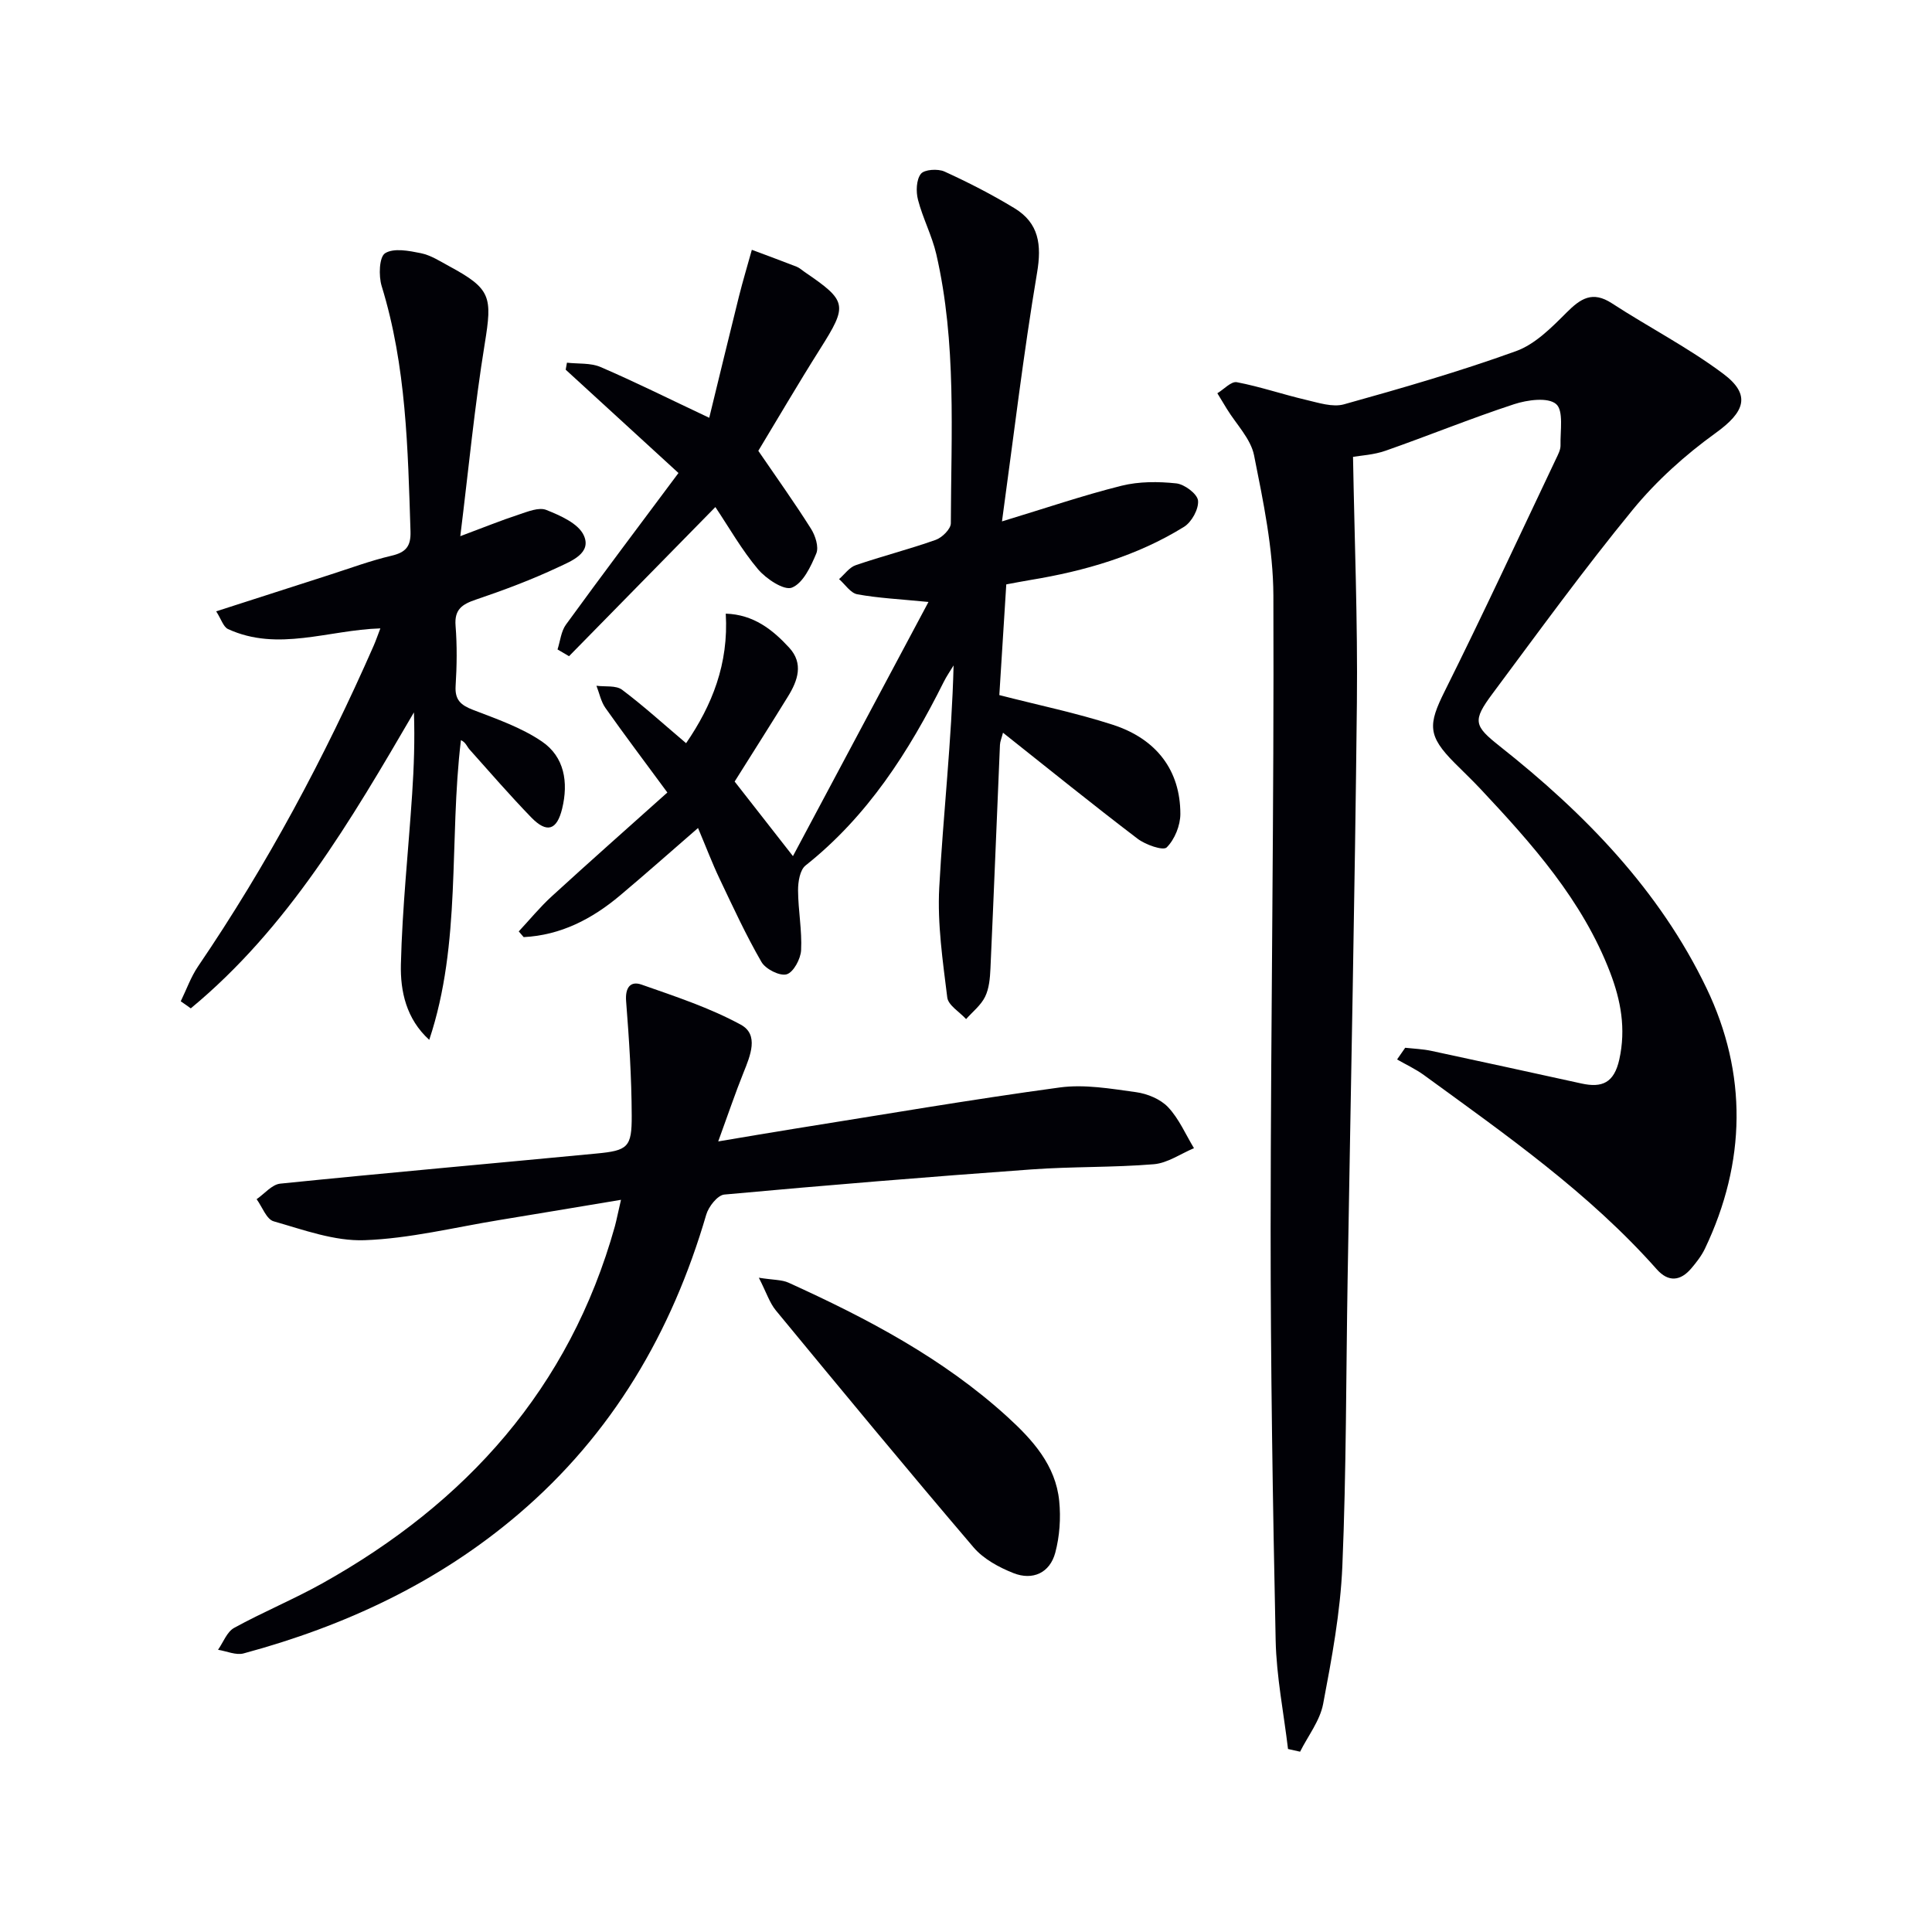
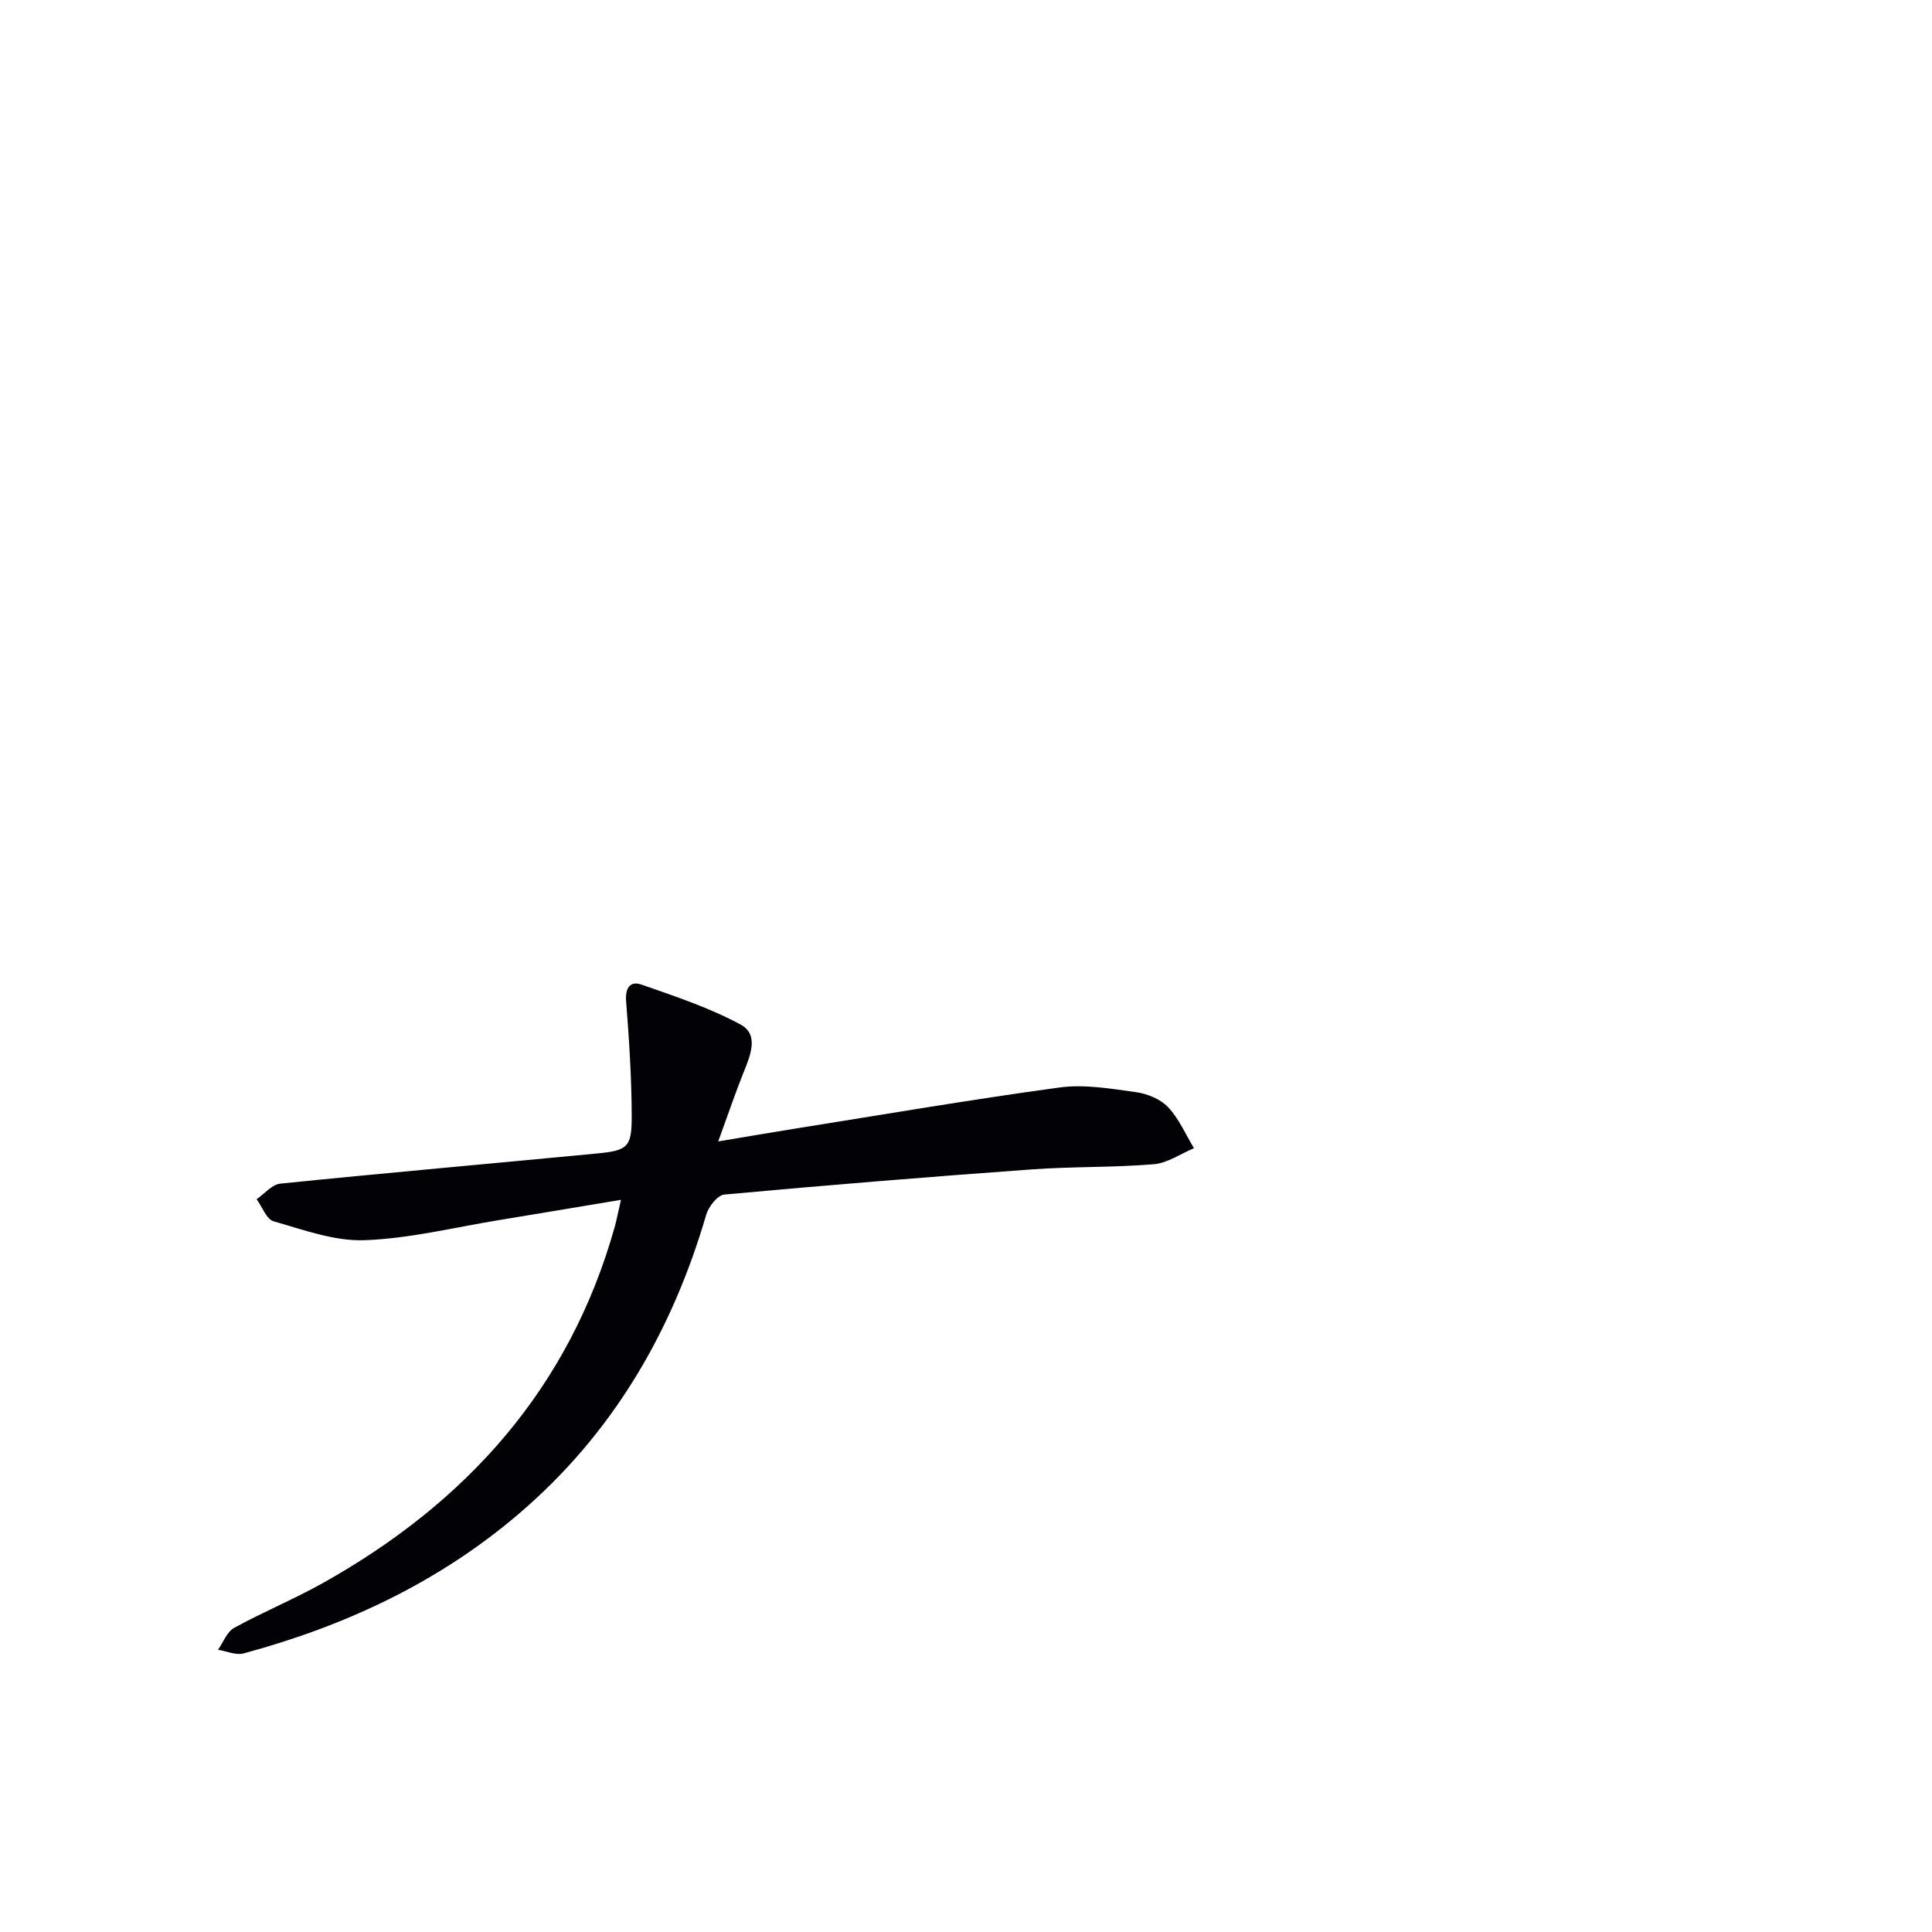
<svg xmlns="http://www.w3.org/2000/svg" enable-background="new 0 0 400 400" viewBox="0 0 400 400">
-   <path d="m266.67 362.11c-.89-7.5-2.4-14.99-2.56-22.51-.6-28.46-1.05-56.94-1.04-85.41.03-43.64.73-87.27.57-130.9-.04-9.69-2.09-19.45-4-29.02-.69-3.45-3.7-6.44-5.65-9.64-.65-1.07-1.3-2.14-1.95-3.21 1.35-.81 2.87-2.51 4.03-2.29 4.82.92 9.51 2.53 14.3 3.65 2.59.6 5.52 1.59 7.89.93 11.97-3.34 23.93-6.79 35.61-11.01 3.95-1.42 7.36-4.88 10.45-7.97 2.93-2.93 5.37-4.56 9.4-1.94 7.62 4.96 15.78 9.15 23.04 14.58 5.89 4.4 4.46 7.95-1.58 12.3-6.27 4.52-12.22 9.87-17.12 15.84-10.12 12.34-19.51 25.29-29.05 38.1-4.2 5.64-3.86 6.65 1.54 10.92 17.55 13.88 33.03 29.77 42.77 50.07 8.48 17.67 8.21 36.01-.33 53.92-.71 1.48-1.76 2.83-2.83 4.09-2.25 2.64-4.74 2.89-7.14.19-14.04-15.84-31.26-27.86-48.2-40.21-1.73-1.26-3.71-2.17-5.57-3.24.56-.81 1.12-1.61 1.68-2.42 1.81.2 3.64.26 5.41.64 10.38 2.21 20.74 4.5 31.1 6.76 4.25.93 6.74-.12 7.82-4.98 1.41-6.37.31-12.24-1.9-18.01-5.73-14.95-16.17-26.62-26.9-38.06-1.71-1.82-3.53-3.54-5.29-5.31-5.62-5.65-5.51-7.94-2.05-14.88 7.93-15.9 15.4-32.03 23.03-48.08.42-.89.96-1.88.94-2.81-.08-2.97.68-7.2-.92-8.55-1.7-1.45-5.94-.86-8.68.03-8.97 2.94-17.72 6.52-26.63 9.64-2.45.86-5.16.99-6.73 1.27.3 17.14.98 34.03.8 50.9-.42 39.78-1.26 79.56-1.92 119.34-.33 19.81-.26 39.63-1.09 59.42-.41 9.56-2.19 19.11-3.98 28.54-.66 3.47-3.13 6.6-4.77 9.88-.85-.18-1.68-.37-2.5-.56z" fill="#010106" />
-   <path d="m142.05 153.87c5.38-7.85 8.83-16.43 8.21-26.82 5.75.18 9.69 3.3 13.14 7.05 3.01 3.27 1.77 6.82-.26 10.1-3.57 5.79-7.22 11.53-11.04 17.61 3.53 4.52 7.35 9.41 12.07 15.44 9.52-17.84 18.62-34.91 28.06-52.62-6-.59-10.43-.8-14.74-1.59-1.4-.26-2.52-2.05-3.77-3.14 1.14-.99 2.12-2.43 3.44-2.88 5.48-1.88 11.12-3.31 16.58-5.25 1.32-.47 3.12-2.25 3.12-3.43.05-18.62 1.22-37.34-3.01-55.71-.89-3.84-2.8-7.45-3.79-11.27-.44-1.69-.36-4.13.59-5.36.72-.92 3.52-1.1 4.88-.49 4.97 2.26 9.85 4.77 14.51 7.6 5.05 3.07 5.66 7.54 4.67 13.38-2.83 16.82-4.83 33.77-7.26 51.46 9.04-2.74 16.81-5.4 24.74-7.38 3.62-.9 7.61-.89 11.35-.49 1.7.18 4.36 2.18 4.5 3.56.17 1.75-1.32 4.46-2.91 5.44-9.73 6.03-20.56 9.15-31.79 11-1.61.27-3.22.58-5 .91-.5 7.91-.98 15.5-1.44 22.92 8.16 2.1 15.94 3.7 23.45 6.13 9.15 2.95 14.03 9.52 14.03 18.48 0 2.39-1.18 5.29-2.83 6.93-.74.73-4.39-.55-6.04-1.81-9.26-7.05-18.31-14.37-27.85-21.94-.29 1.13-.6 1.81-.63 2.51-.66 15.45-1.27 30.9-1.97 46.35-.09 1.96-.27 4.1-1.11 5.81-.86 1.76-2.58 3.1-3.93 4.62-1.36-1.49-3.7-2.85-3.9-4.48-.93-7.54-2.06-15.2-1.66-22.73.82-15.25 2.58-30.45 2.97-46.01-.69 1.14-1.46 2.24-2.05 3.43-7.2 14.42-15.74 27.79-28.6 37.99-1.17.93-1.56 3.4-1.55 5.15.02 4.14.84 8.29.63 12.39-.09 1.8-1.58 4.58-2.99 4.99-1.43.41-4.37-1.08-5.22-2.56-3.22-5.57-5.92-11.45-8.69-17.27-1.49-3.13-2.72-6.39-4.44-10.46-5.67 4.92-10.85 9.51-16.14 13.96-5.81 4.89-12.29 8.24-19.96 8.63-.34-.39-.68-.79-1.02-1.18 2.27-2.43 4.38-5.02 6.83-7.26 7.8-7.14 15.72-14.14 23.94-21.5-4.83-6.56-8.92-11.98-12.83-17.52-.92-1.31-1.25-3.04-1.85-4.58 1.8.24 4.04-.12 5.31.83 4.47 3.36 8.62 7.14 13.25 11.06z" fill="#010106" />
  <path d="m128.57 248.41c-8.91 1.48-17.03 2.85-25.15 4.18-9.31 1.52-18.59 3.84-27.94 4.18-6.24.23-12.64-2.15-18.82-3.91-1.49-.42-2.37-2.99-3.53-4.58 1.63-1.12 3.17-3.05 4.9-3.22 21.8-2.22 43.62-4.14 65.43-6.23 6.53-.62 7.36-1.28 7.33-7.87-.03-7.9-.54-15.8-1.16-23.68-.22-2.79.88-4.24 3.19-3.43 6.98 2.45 14.11 4.79 20.57 8.31 3.78 2.06 1.96 6.4.55 9.9-1.7 4.22-3.15 8.53-5.24 14.26 6.34-1.06 10.97-1.86 15.61-2.6 18.35-2.92 36.67-6.07 55.08-8.57 5.14-.7 10.58.25 15.81.97 2.35.32 5.06 1.44 6.64 3.11 2.26 2.39 3.62 5.62 5.36 8.49-2.76 1.15-5.46 3.08-8.3 3.32-8.44.7-16.95.46-25.4 1.08-21.19 1.53-42.38 3.26-63.54 5.2-1.4.13-3.26 2.5-3.74 4.16-7.12 24.37-19.44 45.43-38.9 62.02-16.63 14.18-35.93 23.16-56.88 28.82-1.58.43-3.52-.47-5.3-.75 1.09-1.55 1.84-3.71 3.33-4.53 5.96-3.28 12.28-5.89 18.22-9.2 29.87-16.68 51.23-40.42 60.61-73.93.38-1.42.65-2.86 1.27-5.5z" fill="#010106" />
-   <path d="m37.42 207.31c1.18-2.42 2.09-5.03 3.59-7.24 14.25-20.95 26.16-43.17 36.34-66.35.46-1.05.83-2.14 1.4-3.62-10.76.33-21.21 4.89-31.54.14-.97-.45-1.41-2.05-2.45-3.67 8.19-2.64 15.82-5.1 23.46-7.55 4.27-1.37 8.48-2.94 12.83-3.96 2.98-.7 4.04-1.94 3.94-5.05-.55-17.1-.86-34.2-5.97-50.78-.65-2.12-.52-6.02.71-6.8 1.78-1.13 4.96-.51 7.41-.01 2.06.42 3.97 1.67 5.87 2.7 8.68 4.69 8.93 6.31 7.35 16.05-2.1 12.9-3.34 25.95-5.06 39.84 4.82-1.8 8.44-3.27 12.13-4.48 1.84-.61 4.15-1.57 5.68-.95 2.9 1.16 6.61 2.78 7.75 5.25 1.71 3.7-2.62 5.35-5.23 6.58-5.52 2.6-11.28 4.76-17.07 6.72-2.86.97-4.51 2.01-4.24 5.42.33 4.14.27 8.33.01 12.48-.18 2.91 1.11 3.98 3.63 4.95 4.88 1.88 9.98 3.64 14.24 6.54 4.66 3.17 5.51 8.44 4.19 13.89-1.09 4.49-3.16 5.17-6.42 1.81-4.39-4.54-8.54-9.32-12.75-14.04-.55-.61-.79-1.5-1.79-1.94-2.51 20.9.16 41.9-6.56 62.05-4.78-4.34-6-10.09-5.87-15.61.28-11.77 1.55-23.51 2.33-35.27.37-5.58.57-11.17.37-16.92-13.06 22.39-26.06 44.62-46.2 61.28-.68-.5-1.38-.98-2.08-1.46z" fill="#010106" />
-   <path d="m140.47 97.93c-8.23-7.54-15.79-14.46-23.35-21.39.09-.48.18-.97.26-1.45 2.33.27 4.88.01 6.94.89 7.14 3.07 14.1 6.55 22.52 10.52 2.1-8.59 4.09-16.86 6.15-25.12.81-3.24 1.78-6.44 2.67-9.66 3.1 1.16 6.2 2.3 9.28 3.5.6.24 1.11.73 1.66 1.1 8.85 6.03 8.93 6.84 3.19 15.93-4.61 7.3-8.96 14.76-12.79 21.09 3.85 5.63 7.53 10.77 10.9 16.12.91 1.43 1.67 3.79 1.1 5.14-1.12 2.69-2.74 6.14-5.04 7.06-1.63.65-5.33-1.81-7.02-3.8-3.37-4-5.99-8.64-8.83-12.88-10.41 10.61-20.36 20.75-30.3 30.88-.79-.47-1.59-.93-2.38-1.4.56-1.73.73-3.75 1.75-5.15 7.59-10.44 15.37-20.76 23.29-31.38z" fill="#010106" />
-   <path d="m157.11 264.54c3.02.48 4.75.39 6.16 1.03 16.24 7.38 31.98 15.64 45.3 27.77 5.22 4.76 10 10.02 10.73 17.44.35 3.52.09 7.29-.82 10.7-1.13 4.19-4.68 5.79-8.67 4.21-3-1.19-6.2-2.93-8.24-5.32-13.82-16.2-27.38-32.62-40.93-49.05-1.31-1.59-1.96-3.71-3.53-6.78z" fill="#010106" />
</svg>